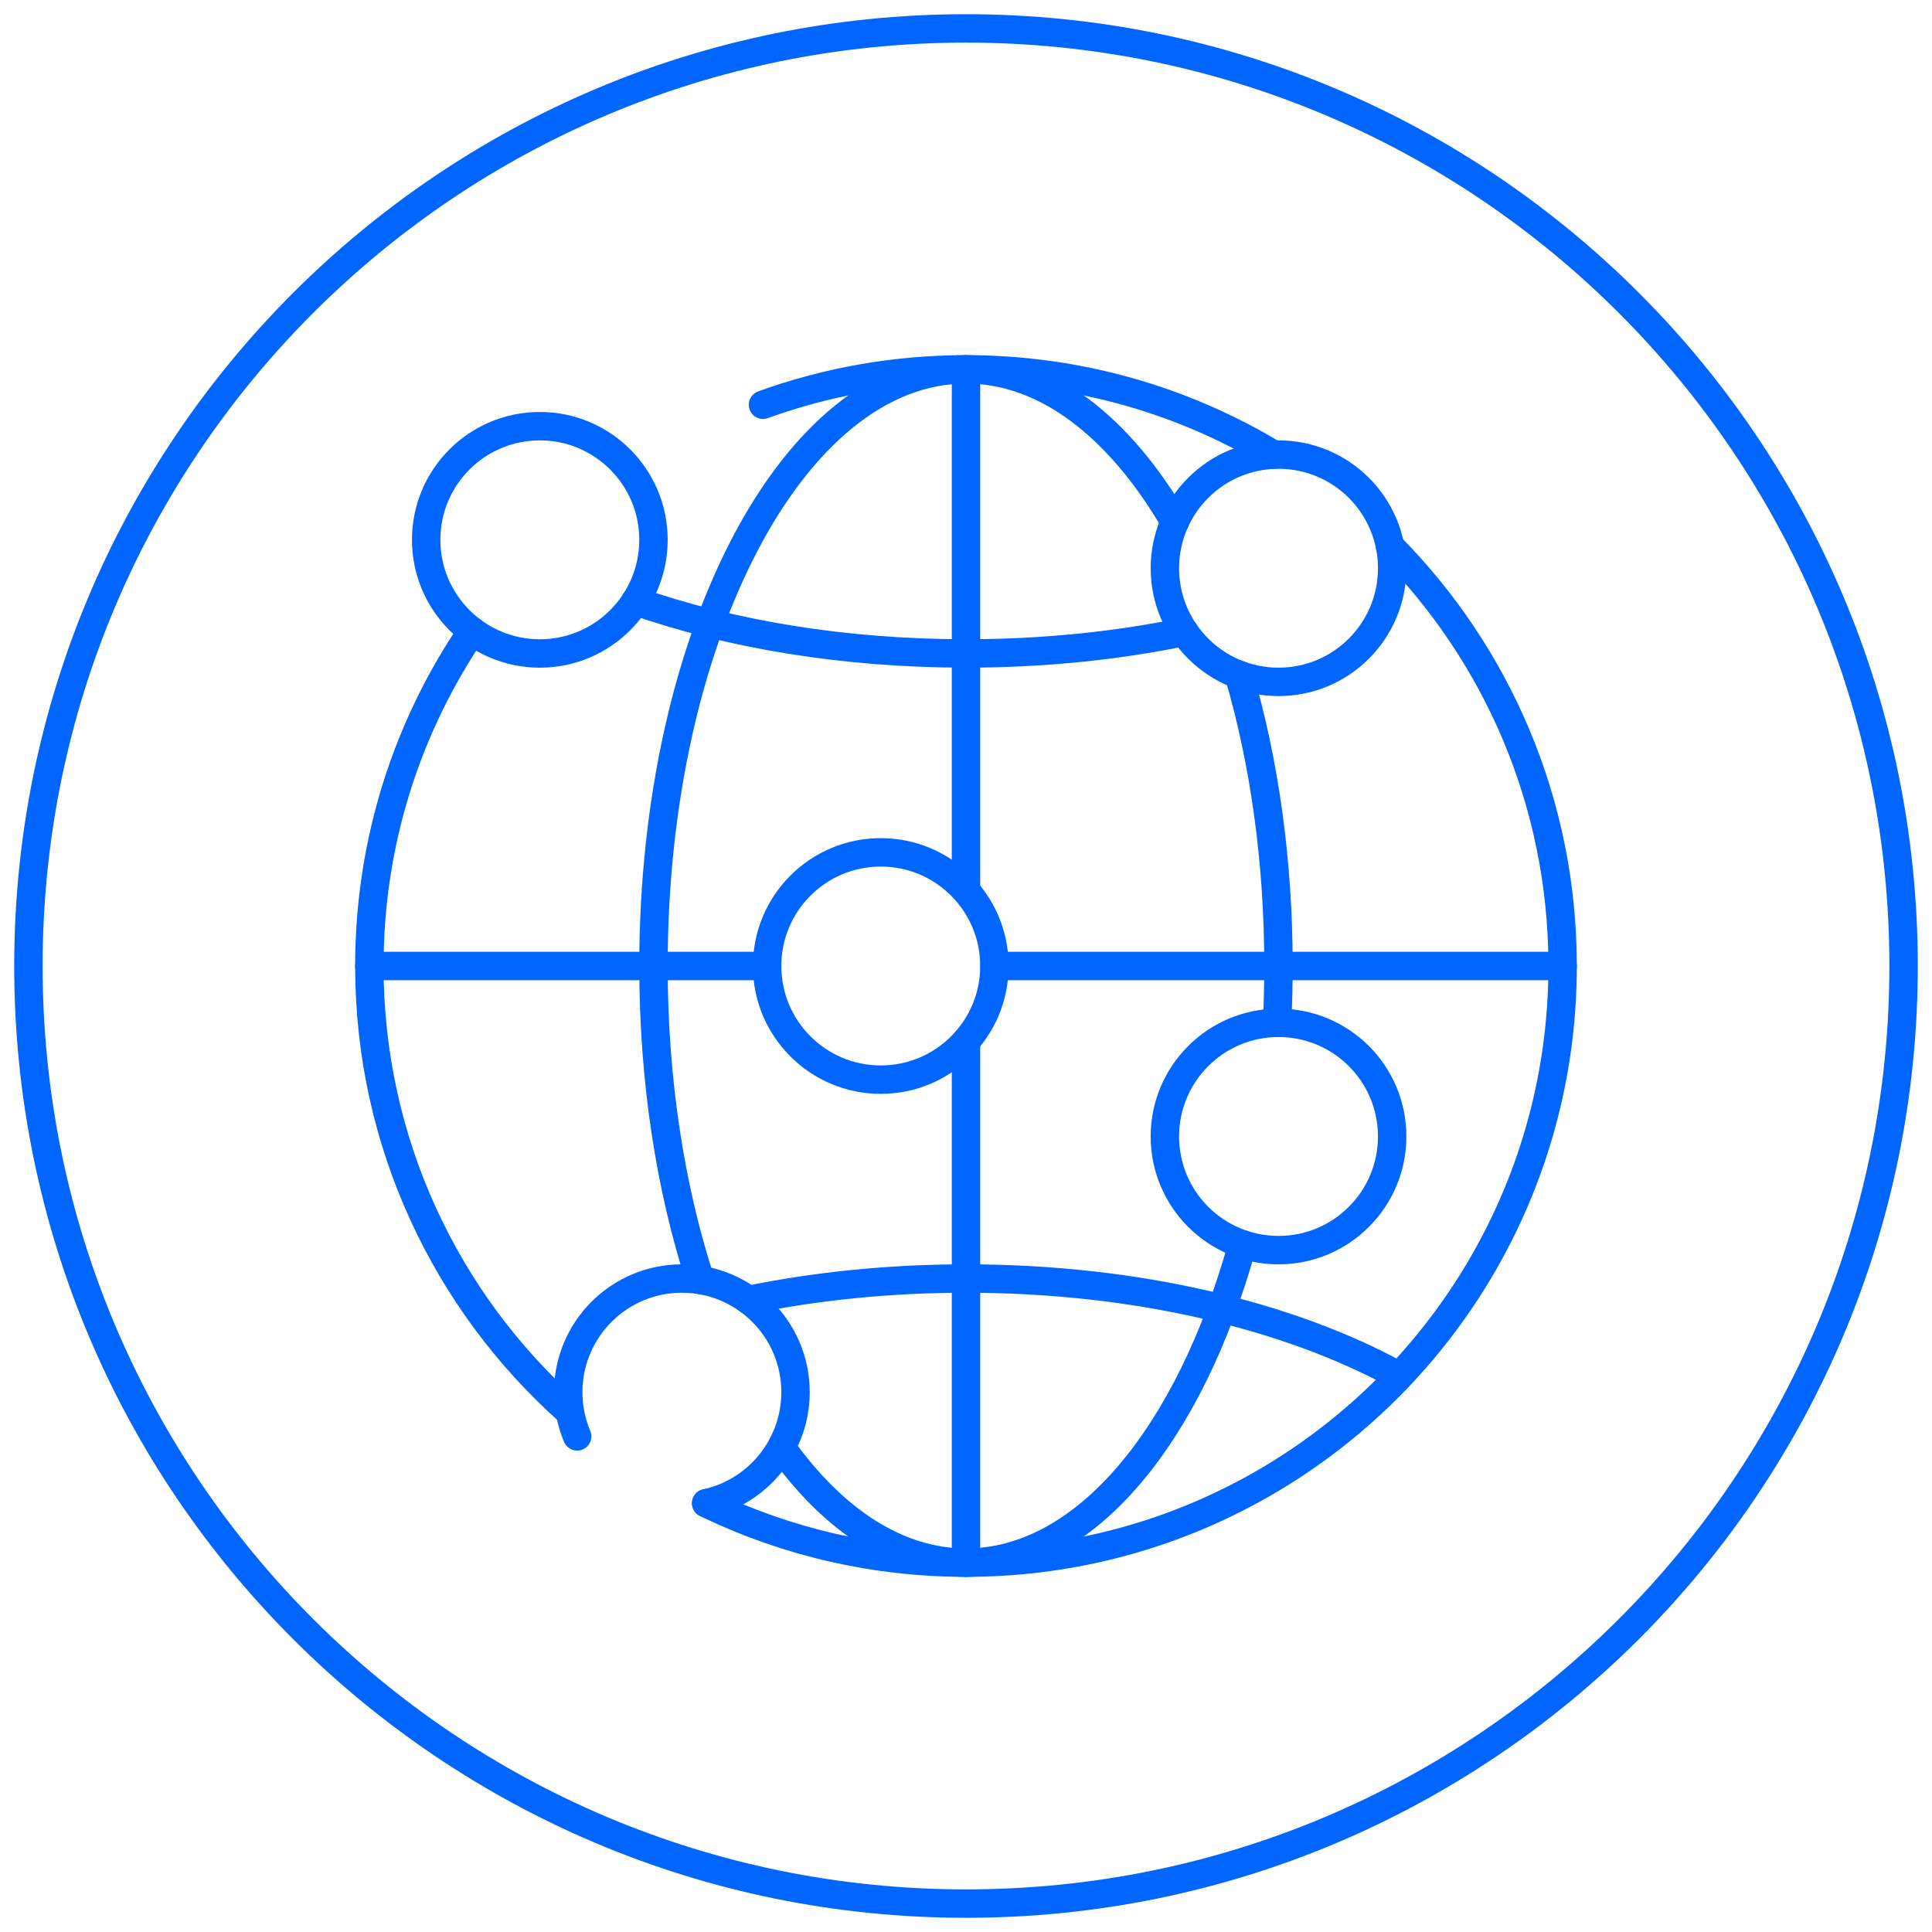
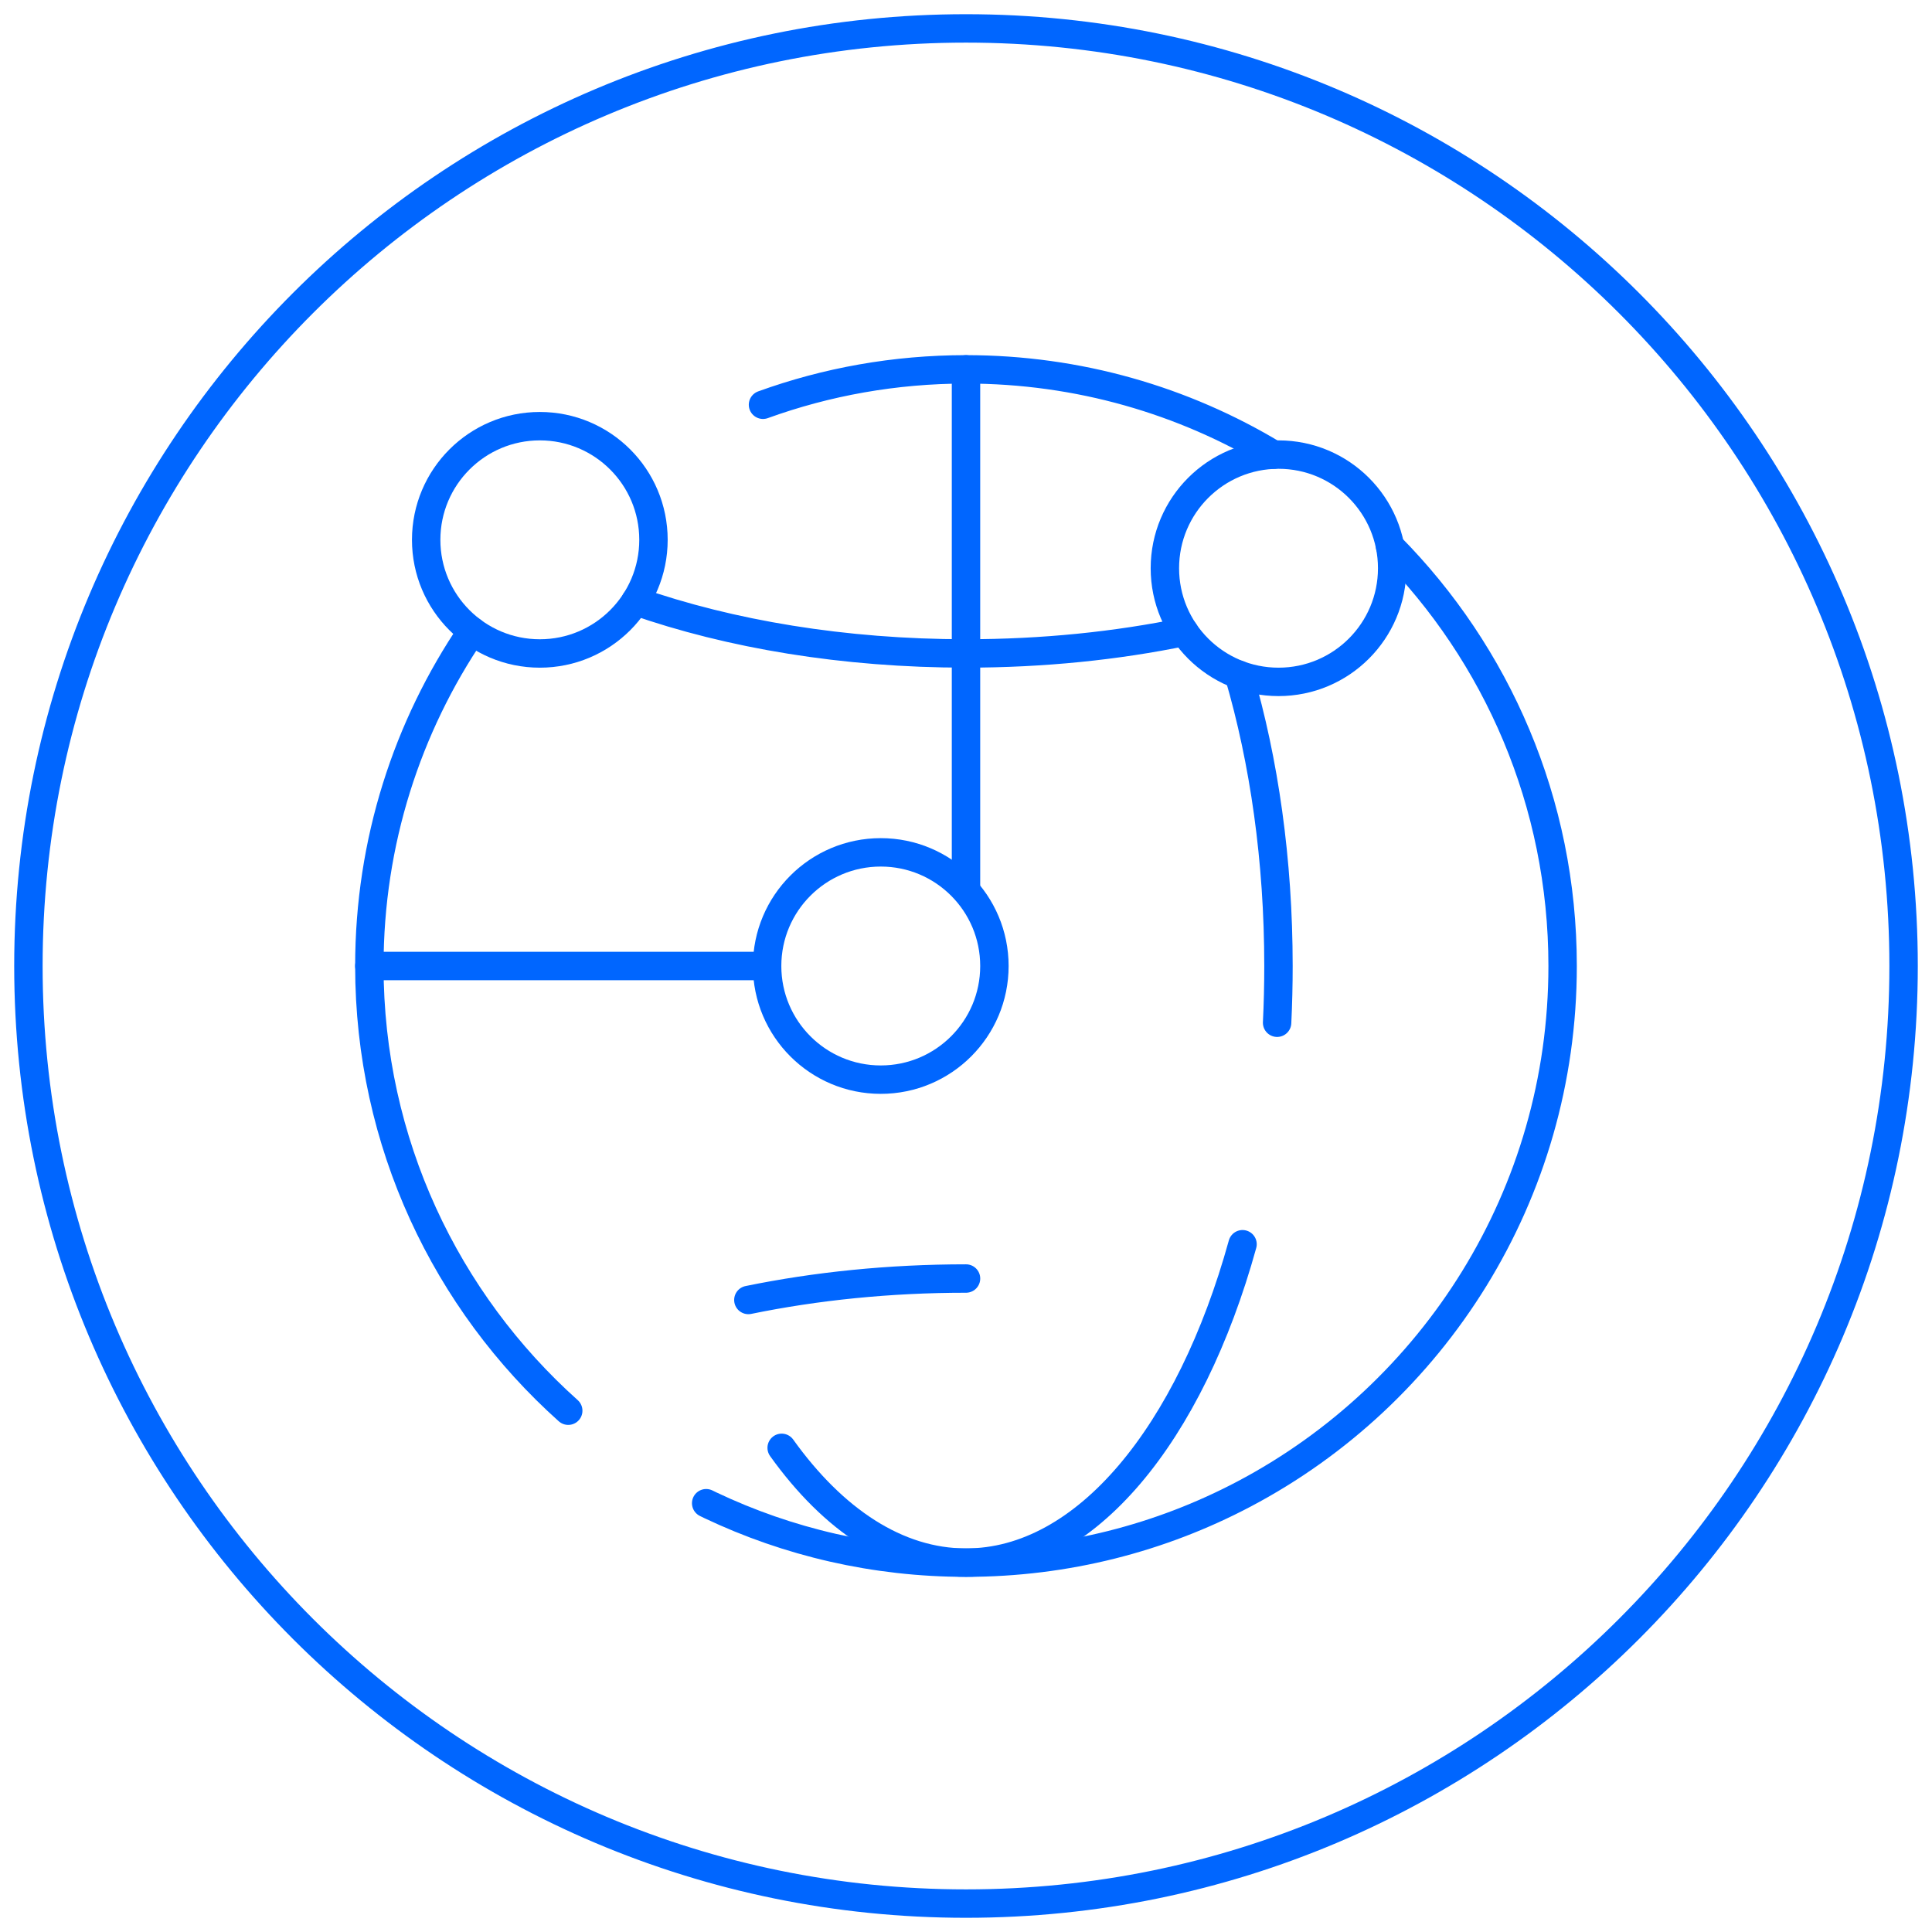
<svg xmlns="http://www.w3.org/2000/svg" width="68" height="68" viewBox="0 0 68 68" fill="none">
  <g clip-path="url(#clip0_2276_2150)">
    <path fill-rule="evenodd" clip-rule="evenodd" d="M34 67C15.775 67 1 52.225 1 34C1 15.774 15.775 1 34 1C52.226 1 67 15.774 67 34C67 52.225 52.226 67 34 67Z" stroke="#0066FF" stroke-linecap="round" />
-     <path d="M35 34H55" stroke="#0066FF" stroke-linecap="round" />
    <path d="M13 34H27" stroke="#0066FF" stroke-linecap="round" />
    <path d="M20 49.652C15.704 45.807 13 40.219 13 34C13 29.631 14.335 25.573 16.618 22.213" stroke="#0066FF" stroke-linecap="round" />
    <path d="M48.925 19.227C52.681 23.021 54.999 28.24 54.999 34C54.999 42.066 50.452 49.071 43.779 52.588C40.859 54.128 37.531 55 33.999 55C30.782 55 27.735 54.276 25.009 52.983L24.855 52.908" stroke="#0066FF" stroke-linecap="round" />
    <path d="M26.855 14.246C29.084 13.439 31.491 13 33.999 13C37.961 13 41.666 14.097 44.828 16.003" stroke="#0066FF" stroke-linecap="round" />
    <path d="M43.602 23.748C44.492 26.78 44.998 30.277 44.998 33.999C44.998 34.673 44.982 35.339 44.95 35.997" stroke="#0066FF" stroke-linecap="round" />
-     <path d="M24.646 45.052C23.603 41.842 23 38.055 23 34C23 22.402 27.925 13 34 13C36.825 13 39.4 15.031 41.348 18.37" stroke="#0066FF" stroke-linecap="round" />
    <path d="M43.733 43.793C41.889 50.457 38.222 54.999 34 54.999C31.574 54.999 29.331 53.499 27.512 50.959" stroke="#0066FF" stroke-linecap="round" />
    <path d="M41.686 22.239C39.305 22.73 36.712 22.999 33.999 22.999C29.698 22.999 25.697 22.322 22.367 21.158" stroke="#0066FF" stroke-linecap="round" />
-     <path d="M26.34 45.755C28.714 45.268 31.298 45 34.001 45C39.996 45 45.405 46.316 49.232 48.426" stroke="#0066FF" stroke-linecap="round" />
+     <path d="M26.34 45.755C28.714 45.268 31.298 45 34.001 45" stroke="#0066FF" stroke-linecap="round" />
    <path d="M34 31.318V13" stroke="#0066FF" stroke-linecap="round" />
-     <path d="M34 55.001V36.647" stroke="#0066FF" stroke-linecap="round" />
    <path fill-rule="evenodd" clip-rule="evenodd" d="M23 19C23 21.209 21.21 23 19 23C16.791 23 15 21.209 15 19C15 16.791 16.791 15 19 15C21.21 15 23 16.791 23 19Z" stroke="#0066FF" stroke-linecap="round" />
    <path fill-rule="evenodd" clip-rule="evenodd" d="M35 34C35 36.209 33.21 38 31 38C28.791 38 27 36.209 27 34C27 31.791 28.791 30 31 30C33.21 30 35 31.791 35 34Z" stroke="#0066FF" stroke-linecap="round" />
    <path fill-rule="evenodd" clip-rule="evenodd" d="M49 20C49 22.209 47.21 24 45 24C42.791 24 41 22.209 41 20C41 17.791 42.791 16 45 16C47.21 16 49 17.791 49 20Z" stroke="#0066FF" stroke-linecap="round" />
-     <path fill-rule="evenodd" clip-rule="evenodd" d="M49 40C49 42.209 47.21 44 45 44C42.791 44 41 42.209 41 40C41 37.791 42.791 36 45 36C47.21 36 49 37.791 49 40Z" stroke="#0066FF" stroke-linecap="round" />
-     <path d="M24.855 52.908C26.005 52.658 26.971 51.912 27.517 50.906C27.825 50.34 28 49.69 28 49C28 46.79 26.209 45 24 45C21.791 45 20 46.79 20 49C20 49.552 20.112 50.078 20.314 50.556" stroke="#0066FF" stroke-linecap="round" />
  </g>
  <defs>
    <clipPath id="clip0_2276_2150">
      <rect width="68" height="68" fill="white" />
    </clipPath>
  </defs>
</svg>